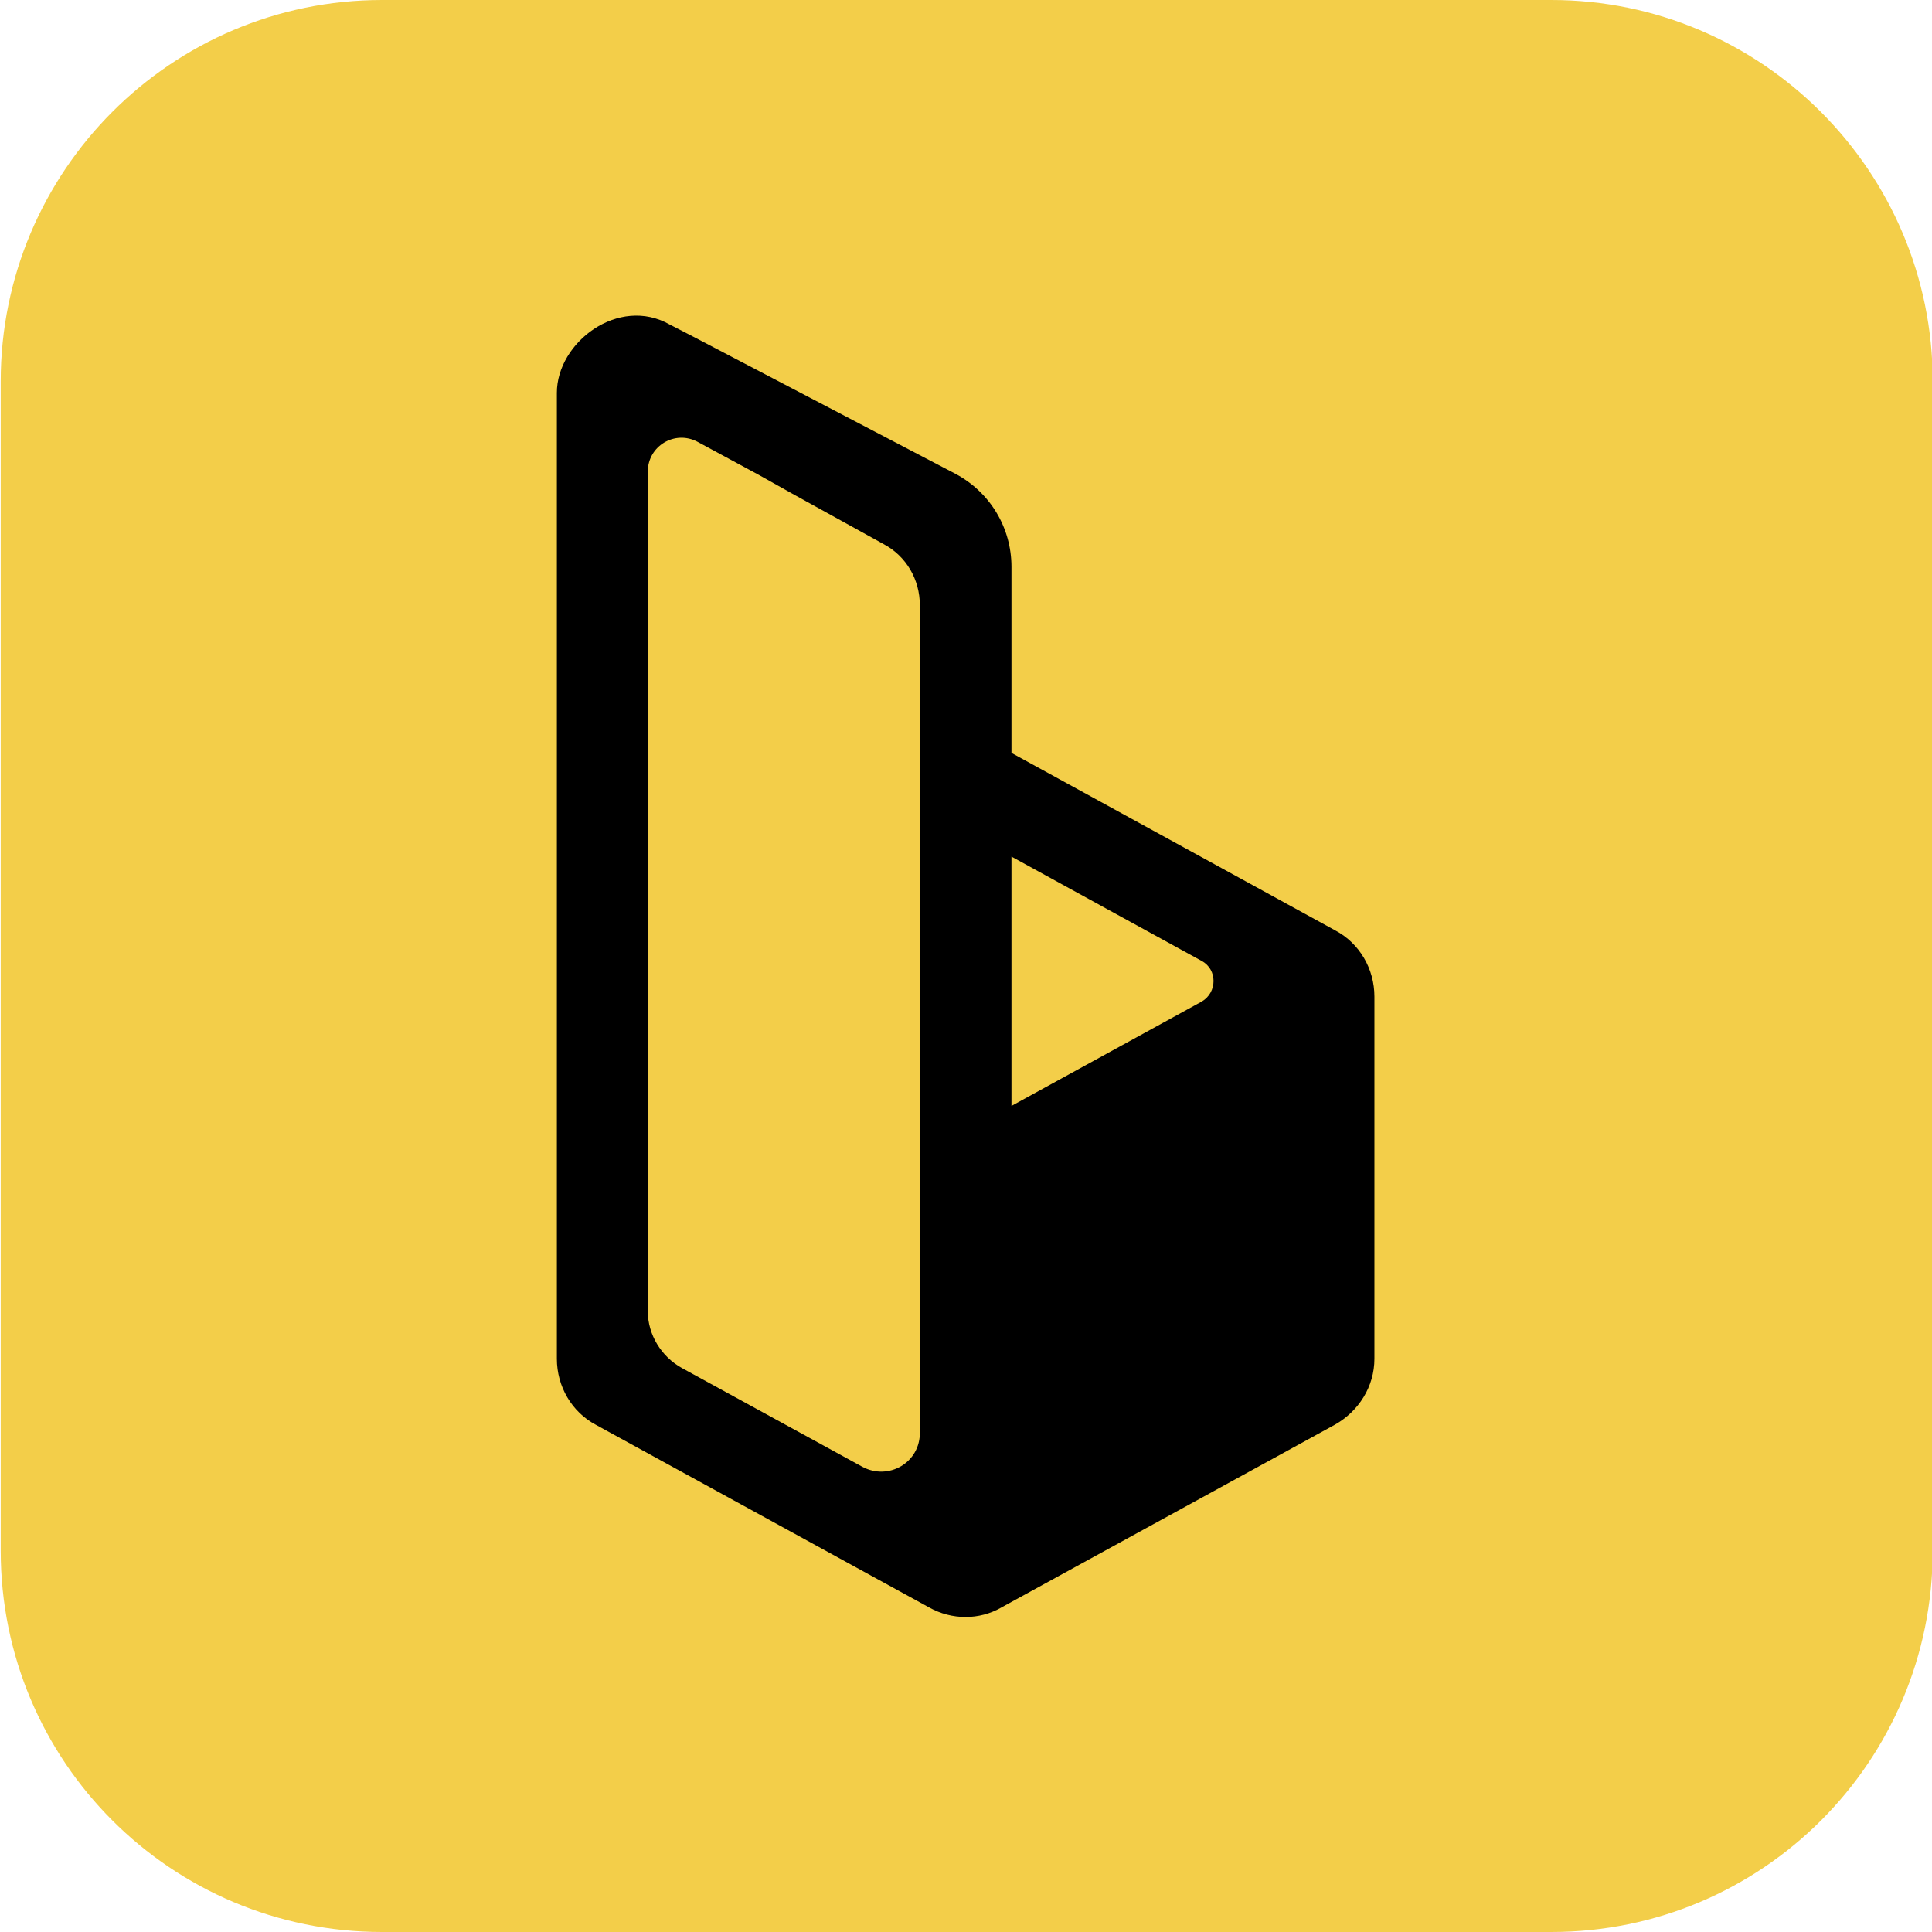
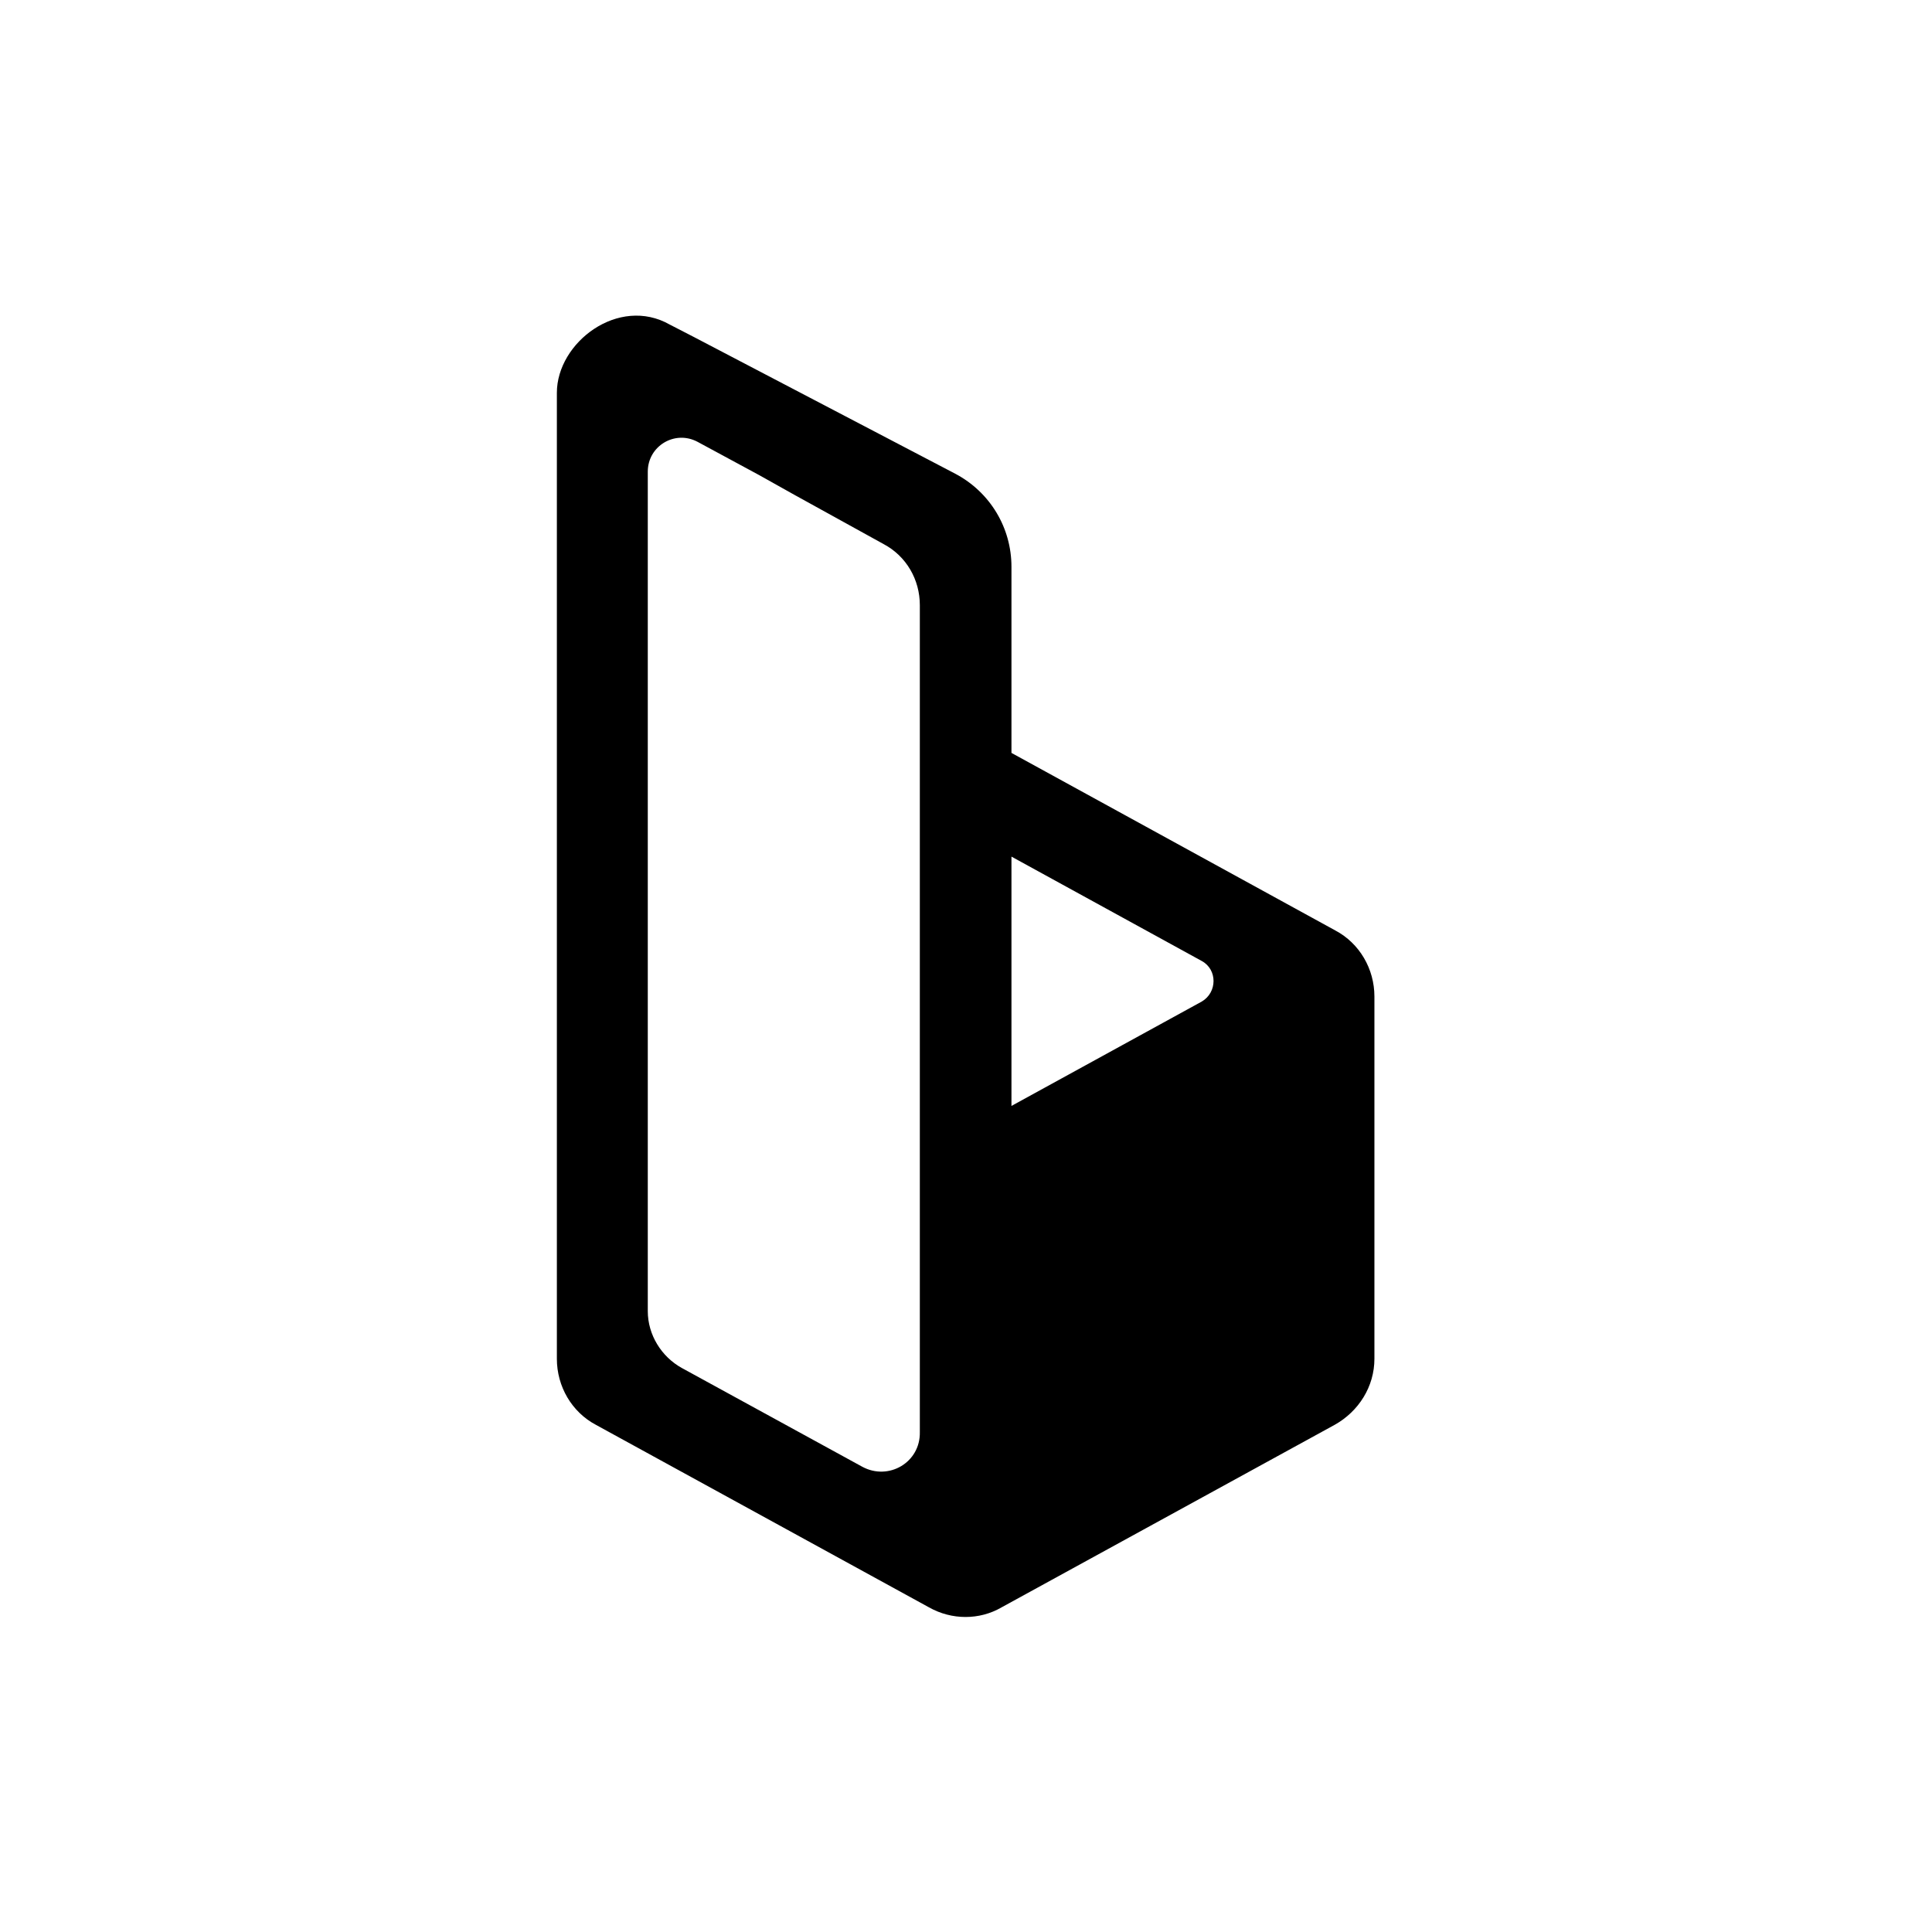
<svg xmlns="http://www.w3.org/2000/svg" version="1.1" id="Lag_1" x="0px" y="0px" viewBox="0 0 272 272" style="enable-background:new 0 0 272 272;" xml:space="preserve">
  <style type="text/css">
	.st0{fill:#F3CE49;}
</style>
-   <path class="st0" d="M272.1,53.7v164.6c0,29.7-24,53.7-53.7,53.7H53.8c-29.7,0-53.7-24-53.7-53.7V53.7C0.1,24.1,24.1,0,53.8,0h164.6  C248,0,272.1,24.1,272.1,53.7z" />
  <path d="M188,131l-45.6-25V79.8c0-5.5-3-10.5-7.9-13.1L97.6,47.4l-3.3-1.7c-7.2-4.1-15.9,2.5-15.9,9.6v136c0,3.9,2.1,7.5,5.5,9.3  l46.9,25.7c3.2,1.8,7.1,1.8,10.2,0l46.9-25.7c3.4-1.9,5.6-5.4,5.6-9.3v-51C193.5,136.4,191.4,132.8,188,131z M121.4,206.5L96,192.6  c-2.9-1.6-4.8-4.7-4.8-8V66.4c0-3.6,3.8-5.9,7-4.2l8.7,4.7l5,2.8l12.5,6.9c3.2,1.7,5.1,5,5.1,8.6v116.4  C129.6,205.9,125.1,208.5,121.4,206.5z M142.4,120.6l26.8,14.7c2.2,1.2,2.2,4.4,0,5.7l-26.8,14.7V120.6z" />
</svg>